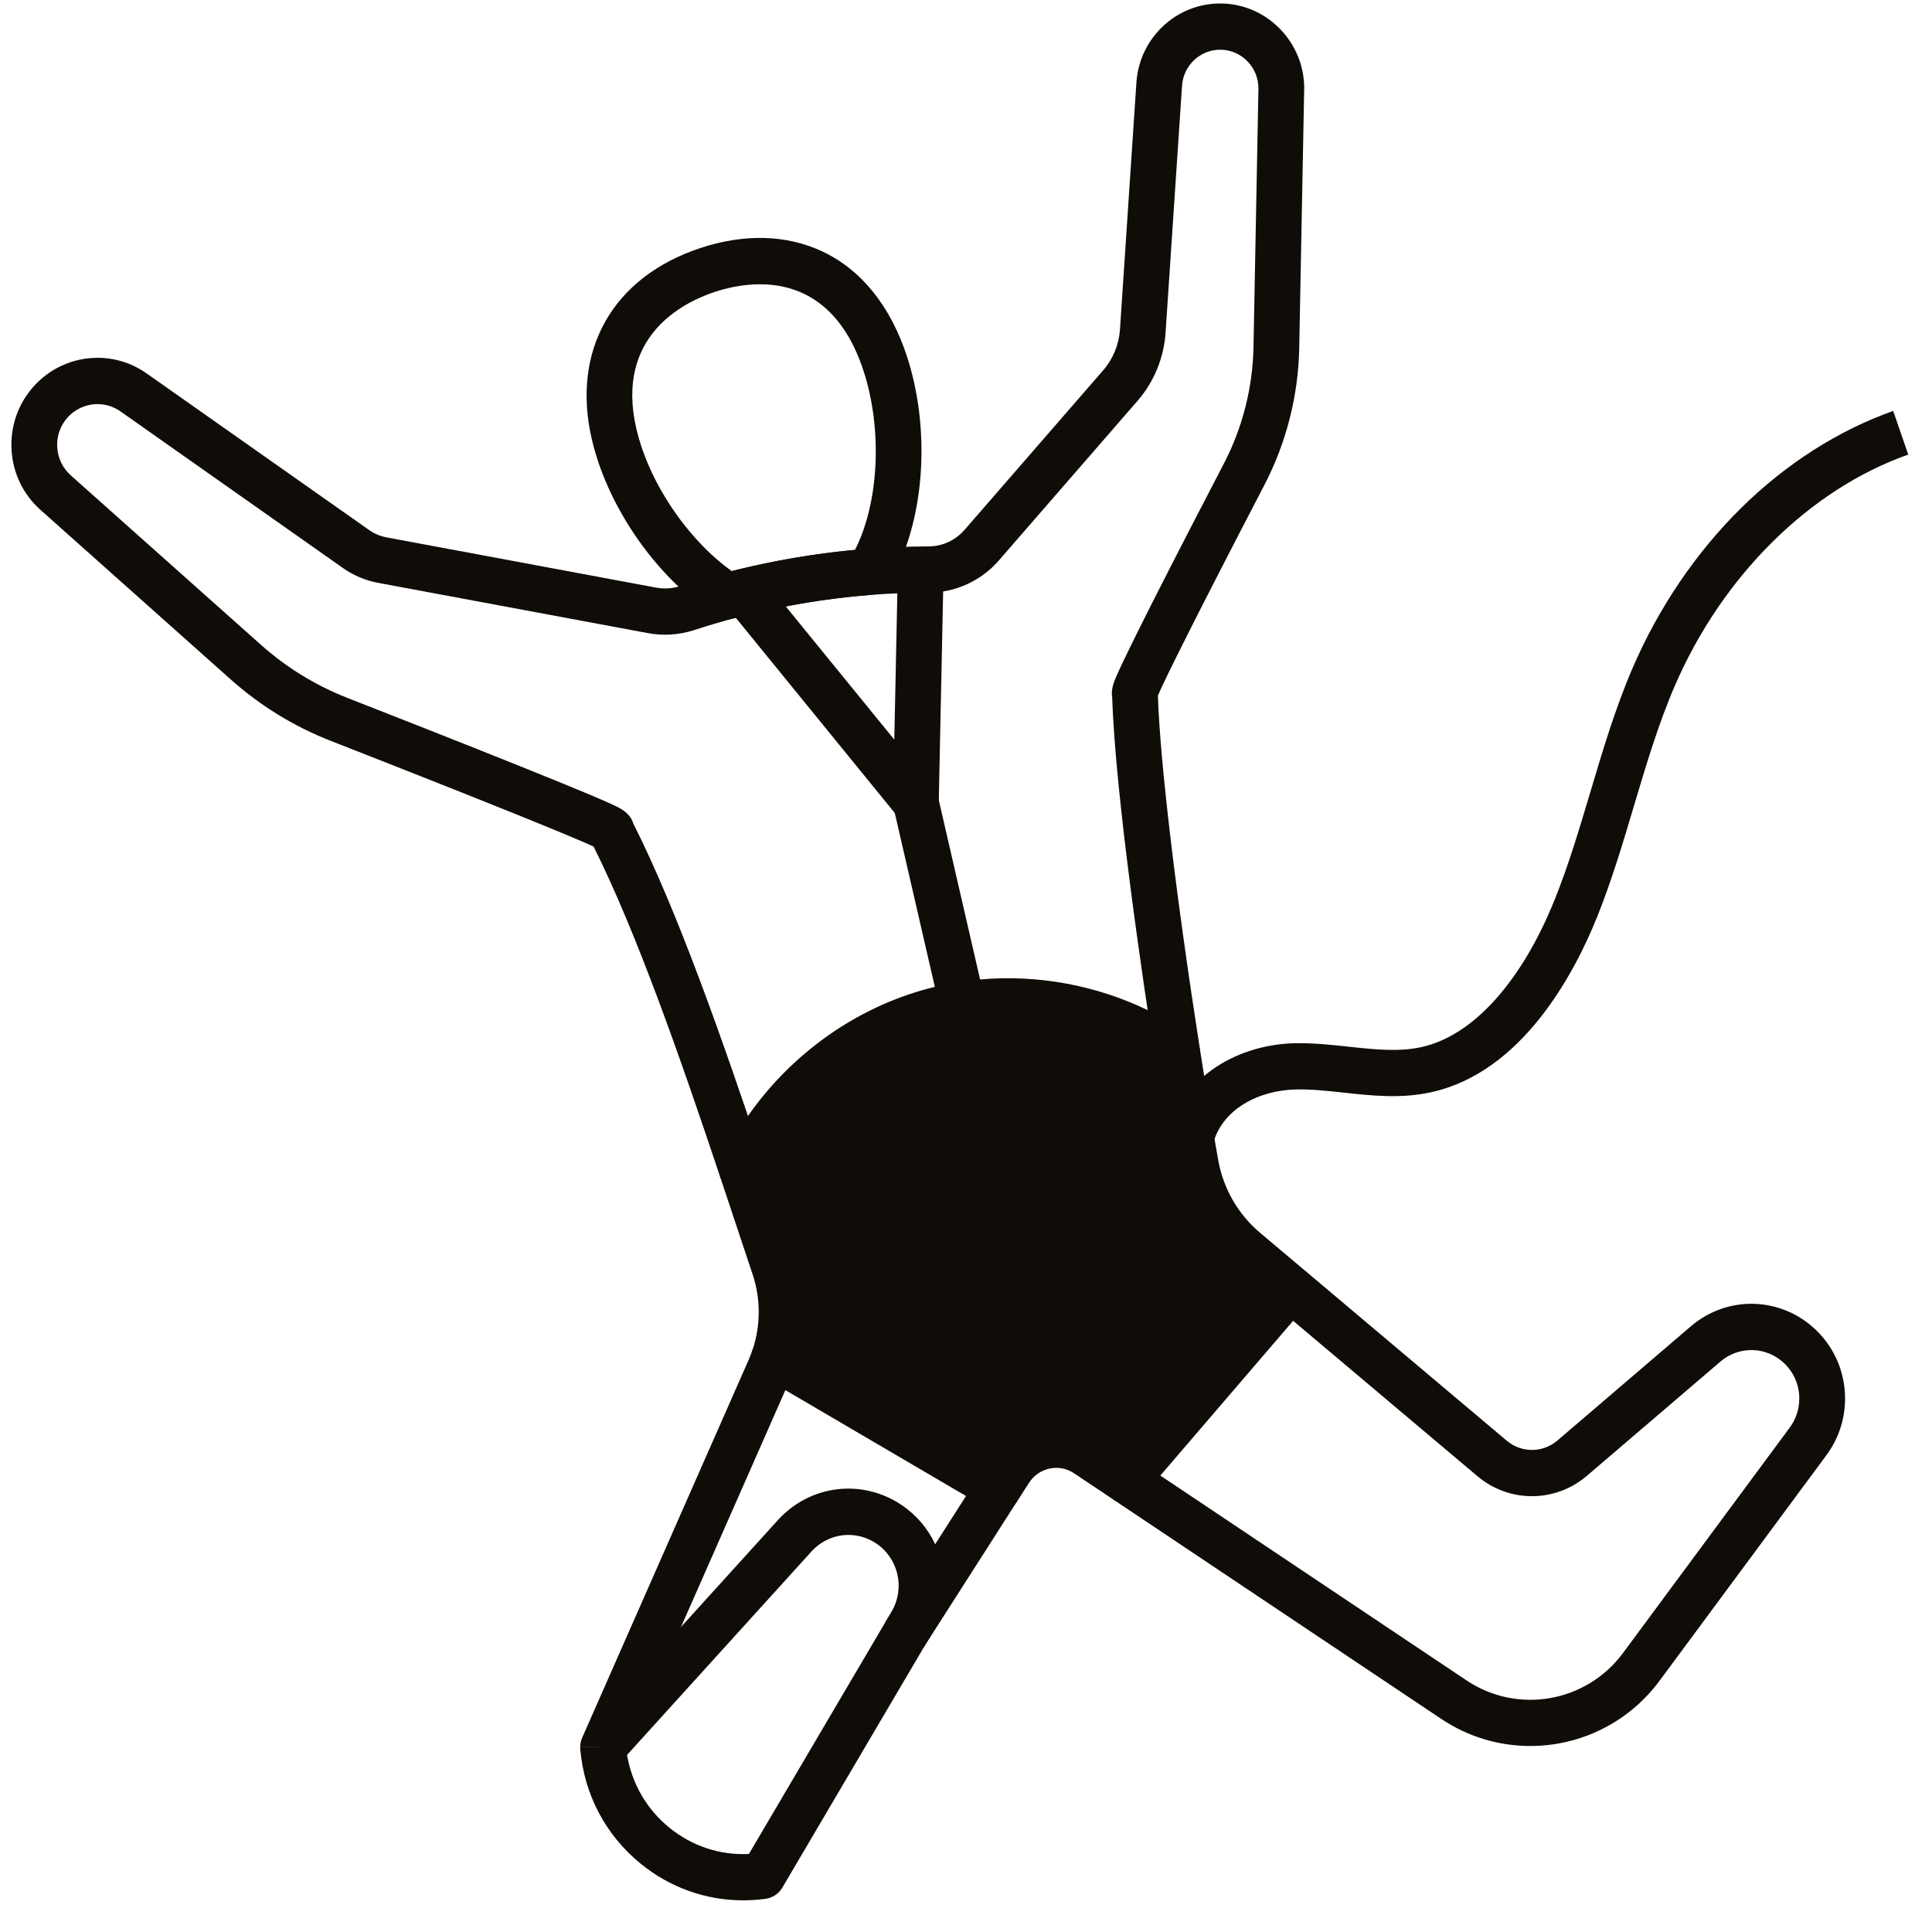
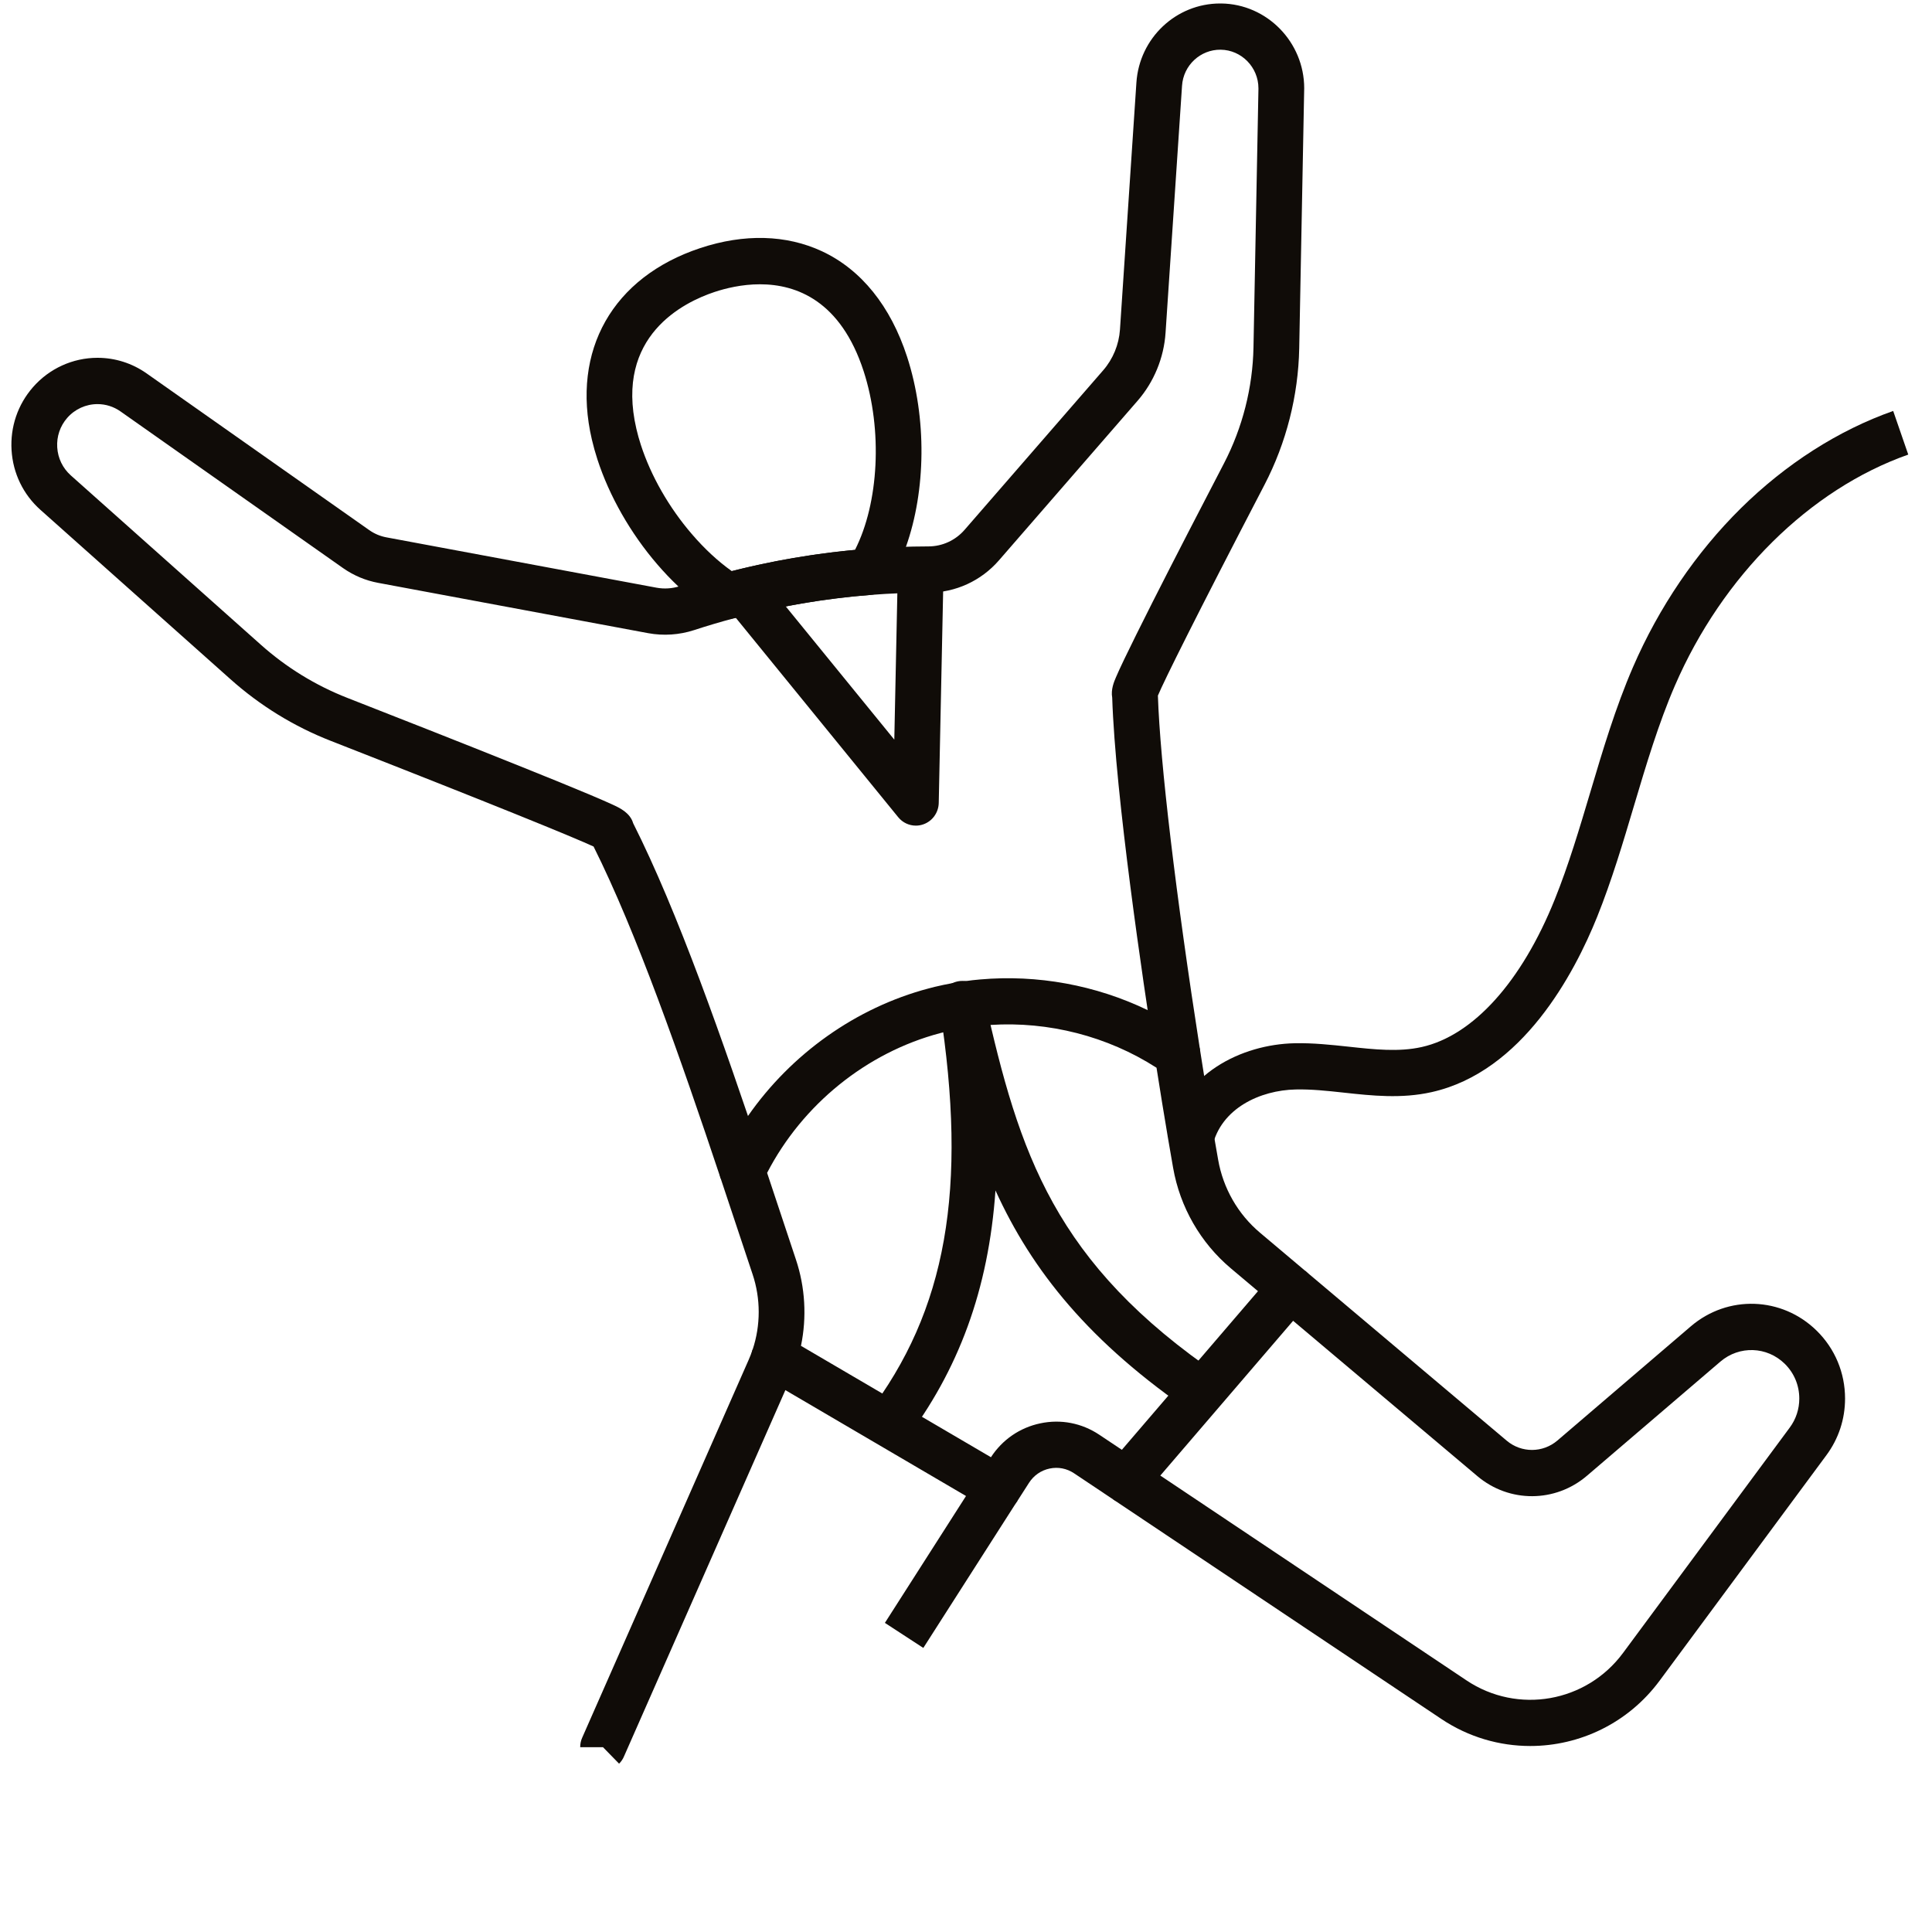
<svg xmlns="http://www.w3.org/2000/svg" width="55" height="55" viewBox="0 0 55 55" fill="none">
  <path d="M25.823 10.157C25.354 8.713 24.516 7.674 23.4 7.153C22.384 6.68 21.186 6.648 19.936 7.062C17.442 7.888 16.259 9.974 16.848 12.507C16.892 12.697 16.946 12.89 17.007 13.078C17.346 14.121 17.95 15.182 18.71 16.064C18.905 16.291 19.107 16.503 19.314 16.698C19.575 16.946 19.844 17.167 20.12 17.359C20.203 17.418 20.287 17.474 20.371 17.527C20.475 17.592 20.594 17.626 20.714 17.626C20.77 17.626 20.826 17.619 20.88 17.604C20.902 17.598 20.924 17.592 20.946 17.587C21.061 17.556 21.177 17.527 21.292 17.499C21.344 17.486 21.395 17.473 21.447 17.461C21.473 17.455 21.499 17.449 21.526 17.443C21.578 17.43 21.629 17.418 21.681 17.407C21.703 17.401 21.725 17.397 21.746 17.392C21.834 17.372 21.922 17.353 22.011 17.335C22.07 17.323 22.13 17.31 22.19 17.298C22.25 17.286 22.309 17.274 22.369 17.263C22.46 17.245 22.553 17.228 22.645 17.211C22.753 17.192 22.861 17.172 22.97 17.155C23.07 17.139 23.17 17.123 23.271 17.108C23.302 17.104 23.333 17.099 23.364 17.094C23.369 17.093 23.374 17.092 23.379 17.092C23.43 17.084 23.48 17.077 23.531 17.071C23.648 17.054 23.765 17.039 23.882 17.025C23.958 17.016 24.033 17.008 24.108 16.999C24.183 16.991 24.259 16.983 24.334 16.975C24.484 16.96 24.635 16.947 24.785 16.935C24.991 16.919 25.176 16.806 25.286 16.63C25.485 16.31 25.655 15.951 25.791 15.564C26.358 13.971 26.39 11.906 25.823 10.157ZM24.34 15.654C24.229 15.664 24.118 15.676 24.007 15.687C23.952 15.693 23.897 15.699 23.841 15.706C23.786 15.712 23.731 15.718 23.676 15.726C23.602 15.735 23.529 15.744 23.455 15.754C23.407 15.76 23.36 15.767 23.311 15.774C23.307 15.774 23.302 15.774 23.296 15.775C23.267 15.78 23.237 15.783 23.207 15.788C23.202 15.789 23.196 15.789 23.191 15.791C23.132 15.799 23.073 15.808 23.014 15.817C22.955 15.825 22.896 15.835 22.838 15.845C22.731 15.861 22.625 15.88 22.518 15.898C22.481 15.905 22.443 15.911 22.406 15.918C22.398 15.919 22.391 15.92 22.383 15.922C22.301 15.937 22.218 15.953 22.136 15.968C22.101 15.975 22.066 15.981 22.031 15.989C21.8 16.034 21.569 16.083 21.339 16.136C21.285 16.148 21.23 16.161 21.177 16.174C21.061 16.201 20.947 16.229 20.832 16.258C20.437 15.977 20.054 15.622 19.693 15.201C19.045 14.448 18.53 13.548 18.244 12.666C18.195 12.515 18.151 12.36 18.116 12.206C17.501 9.561 19.467 8.602 20.342 8.312C20.656 8.208 21.119 8.093 21.633 8.093C22.679 8.093 23.936 8.568 24.586 10.567C25.13 12.245 25.02 14.32 24.34 15.654Z" fill="#100C08" />
-   <path d="M26.623 43.963C26.42 43.525 26.099 43.137 25.674 42.849C24.544 42.085 23.059 42.266 22.141 43.278L19.389 46.314L16.687 49.294L17.146 49.719L16.921 49.738L16.517 49.739C16.517 49.749 16.517 49.76 16.517 49.771V49.779C16.518 49.785 16.519 49.79 16.519 49.796C16.63 51.084 17.24 52.241 18.236 53.053C19.075 53.737 20.093 54.098 21.152 54.098C21.351 54.098 21.551 54.086 21.751 54.06L21.792 54.055C21.992 54.029 22.167 53.913 22.27 53.739L26.288 46.913L26.501 46.55C26.982 45.736 26.998 44.766 26.623 43.963ZM21.32 52.779C20.499 52.819 19.702 52.557 19.054 52.029C18.408 51.502 17.988 50.775 17.851 49.959L23.101 44.167C23.582 43.637 24.358 43.543 24.949 43.942C25.58 44.369 25.77 45.219 25.382 45.878L21.32 52.779Z" fill="#100C08" />
-   <path d="M36.739 36.682L32.054 42.141L30.937 41.394C30.206 40.905 29.222 41.113 28.747 41.856L28.42 42.367L22.044 38.628C22.32 37.8 22.321 36.9 22.042 36.066C21.755 35.21 21.452 34.289 21.135 33.34C22.188 31.117 24.24 29.399 26.599 28.774C28.938 28.156 31.534 28.622 33.522 30.008C33.706 31.186 33.885 32.263 34.037 33.13C34.207 34.096 34.708 34.97 35.453 35.598L36.739 36.682Z" fill="#100C08" />
  <path d="M37.388 36.629C37.373 36.453 37.29 36.29 37.156 36.177L35.87 35.093C35.243 34.566 34.82 33.828 34.678 33.015C34.645 32.824 34.61 32.627 34.575 32.424C34.479 31.86 34.38 31.256 34.28 30.632C34.242 30.393 34.203 30.15 34.165 29.906C34.137 29.728 34.038 29.57 33.892 29.467C33.505 29.197 33.096 28.959 32.672 28.756C31.194 28.043 29.529 27.739 27.901 27.883C27.76 27.895 27.62 27.911 27.479 27.931C27.479 27.93 27.478 27.931 27.478 27.931C27.357 27.947 27.237 27.966 27.117 27.987C26.948 28.018 26.779 28.053 26.613 28.093C26.553 28.108 26.493 28.123 26.434 28.139C24.364 28.687 22.523 30.004 21.294 31.769C21.011 32.176 20.761 32.606 20.547 33.056C20.474 33.21 20.463 33.388 20.517 33.55C20.668 34.001 20.816 34.445 20.959 34.878C21.119 35.359 21.274 35.827 21.425 36.277C21.656 36.968 21.657 37.728 21.426 38.419C21.425 38.421 21.425 38.423 21.424 38.425C21.33 38.719 21.451 39.042 21.717 39.198L22.358 39.574L27.502 42.589L28.093 42.936C28.195 42.996 28.308 43.025 28.419 43.025C28.633 43.025 28.842 42.918 28.966 42.724L29.293 42.214C29.428 42.003 29.636 41.858 29.879 41.807C30.122 41.755 30.37 41.803 30.577 41.942L31.695 42.689C31.967 42.872 32.332 42.822 32.546 42.572L33.032 42.006L36.812 37.601L37.231 37.113C37.345 36.979 37.401 36.805 37.388 36.629ZM31.296 40.845C30.797 40.511 30.199 40.395 29.613 40.52C29.033 40.642 28.535 40.984 28.21 41.484L26.246 40.333L25.118 39.67L22.802 38.313C22.971 37.5 22.922 36.645 22.658 35.856C22.508 35.407 22.353 34.94 22.194 34.46C22.077 34.109 21.959 33.752 21.838 33.389C22.844 31.444 24.667 29.966 26.764 29.411C26.794 29.403 26.823 29.395 26.853 29.388C27.294 29.276 27.746 29.207 28.199 29.178C29.846 29.072 31.526 29.497 32.924 30.397C33.03 31.072 33.137 31.733 33.242 32.351C33.242 32.354 33.243 32.357 33.243 32.359C33.295 32.666 33.346 32.962 33.396 33.245C33.592 34.362 34.174 35.377 35.036 36.104L35.812 36.757L34.116 38.734L33.26 39.731L31.937 41.273L31.296 40.845Z" fill="#100C08" />
  <path d="M27.87 42.01L25.191 46.2L26.285 46.913L28.964 42.724L27.87 42.01Z" fill="#100C08" />
  <path d="M43.563 49.705C42.69 49.705 41.808 49.455 41.03 48.934L31.694 42.689L32.413 41.592L41.748 47.837C43.204 48.811 45.162 48.467 46.206 47.054L50.952 40.638C51.129 40.398 51.222 40.113 51.222 39.815C51.222 39.438 51.075 39.087 50.809 38.825C50.303 38.328 49.515 38.301 48.976 38.762L45.178 42.011C44.278 42.782 42.966 42.788 42.06 42.024L36.322 37.187L37.156 36.177L42.894 41.014C43.314 41.367 43.92 41.364 44.337 41.008L48.134 37.758C49.187 36.857 50.727 36.91 51.717 37.882C52.237 38.393 52.525 39.08 52.525 39.815C52.525 40.399 52.342 40.956 51.995 41.425L47.249 47.841C46.351 49.057 44.967 49.705 43.563 49.705Z" fill="#100C08" />
  <path d="M20.517 33.55C19.359 30.082 18.12 26.544 16.898 24.099C16.319 23.832 14.122 22.933 9.424 21.094C8.371 20.683 7.406 20.09 6.559 19.334L1.153 14.516C0.662 14.079 0.369 13.475 0.329 12.814C0.289 12.155 0.505 11.518 0.938 11.023C1.403 10.491 2.072 10.186 2.775 10.186C3.278 10.186 3.762 10.34 4.175 10.631L10.511 15.091C10.659 15.195 10.825 15.265 11.004 15.298L18.688 16.73C18.91 16.771 19.14 16.756 19.355 16.686C19.746 16.558 20.147 16.439 20.547 16.332C21.898 15.971 23.29 15.733 24.684 15.624C25.263 15.579 25.852 15.556 26.434 15.555C26.826 15.554 27.199 15.383 27.458 15.085L31.407 10.54C31.685 10.22 31.854 9.809 31.883 9.384L32.351 2.352C32.435 1.083 33.48 0.099 34.736 0.099C34.746 0.099 34.757 0.099 34.766 0.099C36.068 0.115 37.128 1.198 37.128 2.513C37.128 2.525 37.128 2.537 37.127 2.55C37.127 2.554 37.127 2.557 37.127 2.56L36.986 9.915C36.96 11.262 36.619 12.604 35.999 13.798C34.028 17.587 33.152 19.355 32.963 19.802C33.025 21.706 33.472 25.468 34.165 29.906L32.878 30.112C32.541 27.95 31.754 22.668 31.662 19.86C31.62 19.628 31.715 19.406 31.77 19.278C31.823 19.155 31.899 18.986 32.006 18.765C32.189 18.383 32.459 17.839 32.807 17.149C33.465 15.849 34.279 14.276 34.846 13.187C35.372 12.174 35.662 11.034 35.684 9.89L35.825 2.54C35.825 2.53 35.825 2.52 35.825 2.51V2.514C35.825 1.915 35.343 1.422 34.75 1.415C34.174 1.408 33.688 1.858 33.65 2.441L33.181 9.473C33.134 10.186 32.851 10.873 32.385 11.409L28.436 15.954C27.93 16.536 27.201 16.87 26.436 16.871C25.887 16.872 25.331 16.893 24.785 16.936C23.469 17.04 22.155 17.264 20.88 17.605C20.503 17.706 20.125 17.818 19.756 17.939C19.336 18.075 18.886 18.105 18.452 18.025L10.767 16.593C10.405 16.526 10.069 16.384 9.767 16.173L3.43 11.712C3.237 11.576 3.01 11.504 2.775 11.504C2.446 11.504 2.132 11.647 1.914 11.896C1.711 12.128 1.61 12.426 1.629 12.735C1.648 13.044 1.785 13.327 2.015 13.533L7.421 18.35C8.152 19.003 8.985 19.514 9.895 19.87C11.227 20.391 13.152 21.148 14.75 21.79C15.634 22.145 16.328 22.427 16.81 22.631C17.09 22.75 17.298 22.84 17.446 22.909C17.639 22.998 17.938 23.137 18.025 23.436C19.296 25.959 20.567 29.584 21.752 33.131L20.517 33.55Z" fill="#100C08" />
  <path d="M17.624 50.208L17.166 49.739H16.517C16.517 49.647 16.535 49.554 16.573 49.47L21.312 38.714C21.354 38.619 21.391 38.523 21.425 38.419L22.66 38.838C22.612 38.981 22.558 39.12 22.5 39.251L17.771 49.985C17.738 50.068 17.689 50.145 17.624 50.208Z" fill="#100C08" />
  <path d="M26.073 23.504C25.882 23.504 25.696 23.419 25.57 23.264L20.684 17.265L21.689 16.429L25.459 21.056L25.56 16.2L26.862 16.227L26.724 22.859C26.718 23.134 26.543 23.377 26.286 23.467C26.216 23.492 26.144 23.504 26.073 23.504Z" fill="#100C08" />
-   <path d="M26.707 22.698L25.439 22.996L26.76 28.733L28.028 28.434L26.707 22.698Z" fill="#100C08" />
  <path d="M34.511 32.646L33.24 32.358C33.638 30.566 35.343 29.731 36.858 29.699C37.383 29.688 37.897 29.744 38.394 29.797C39.129 29.877 39.823 29.952 40.472 29.807C41.937 29.481 43.318 27.949 44.261 25.605C44.654 24.629 44.968 23.574 45.272 22.554C45.624 21.369 45.989 20.144 46.488 18.991C47.225 17.288 48.287 15.725 49.558 14.47C50.838 13.206 52.337 12.248 53.895 11.699L54.324 12.941C51.518 13.93 49.035 16.39 47.681 19.518C47.213 20.598 46.86 21.785 46.518 22.932C46.206 23.982 45.883 25.066 45.468 26.1C44.817 27.717 43.339 30.515 40.753 31.091C39.895 31.283 39.062 31.193 38.255 31.105C37.778 31.053 37.327 31.005 36.885 31.015C35.878 31.036 34.754 31.549 34.511 32.646Z" fill="#100C08" />
  <path d="M25.735 41.05L24.704 40.247C26.944 37.312 27.556 33.854 26.751 28.685C26.696 28.334 26.927 28.003 27.272 27.936C27.617 27.87 27.952 28.091 28.029 28.437C29.014 32.838 30.013 35.963 34.739 39.172L34.012 40.264C31.001 38.219 29.376 36.166 28.339 33.89C28.142 36.708 27.29 39.015 25.735 41.05Z" fill="#100C08" />
</svg>